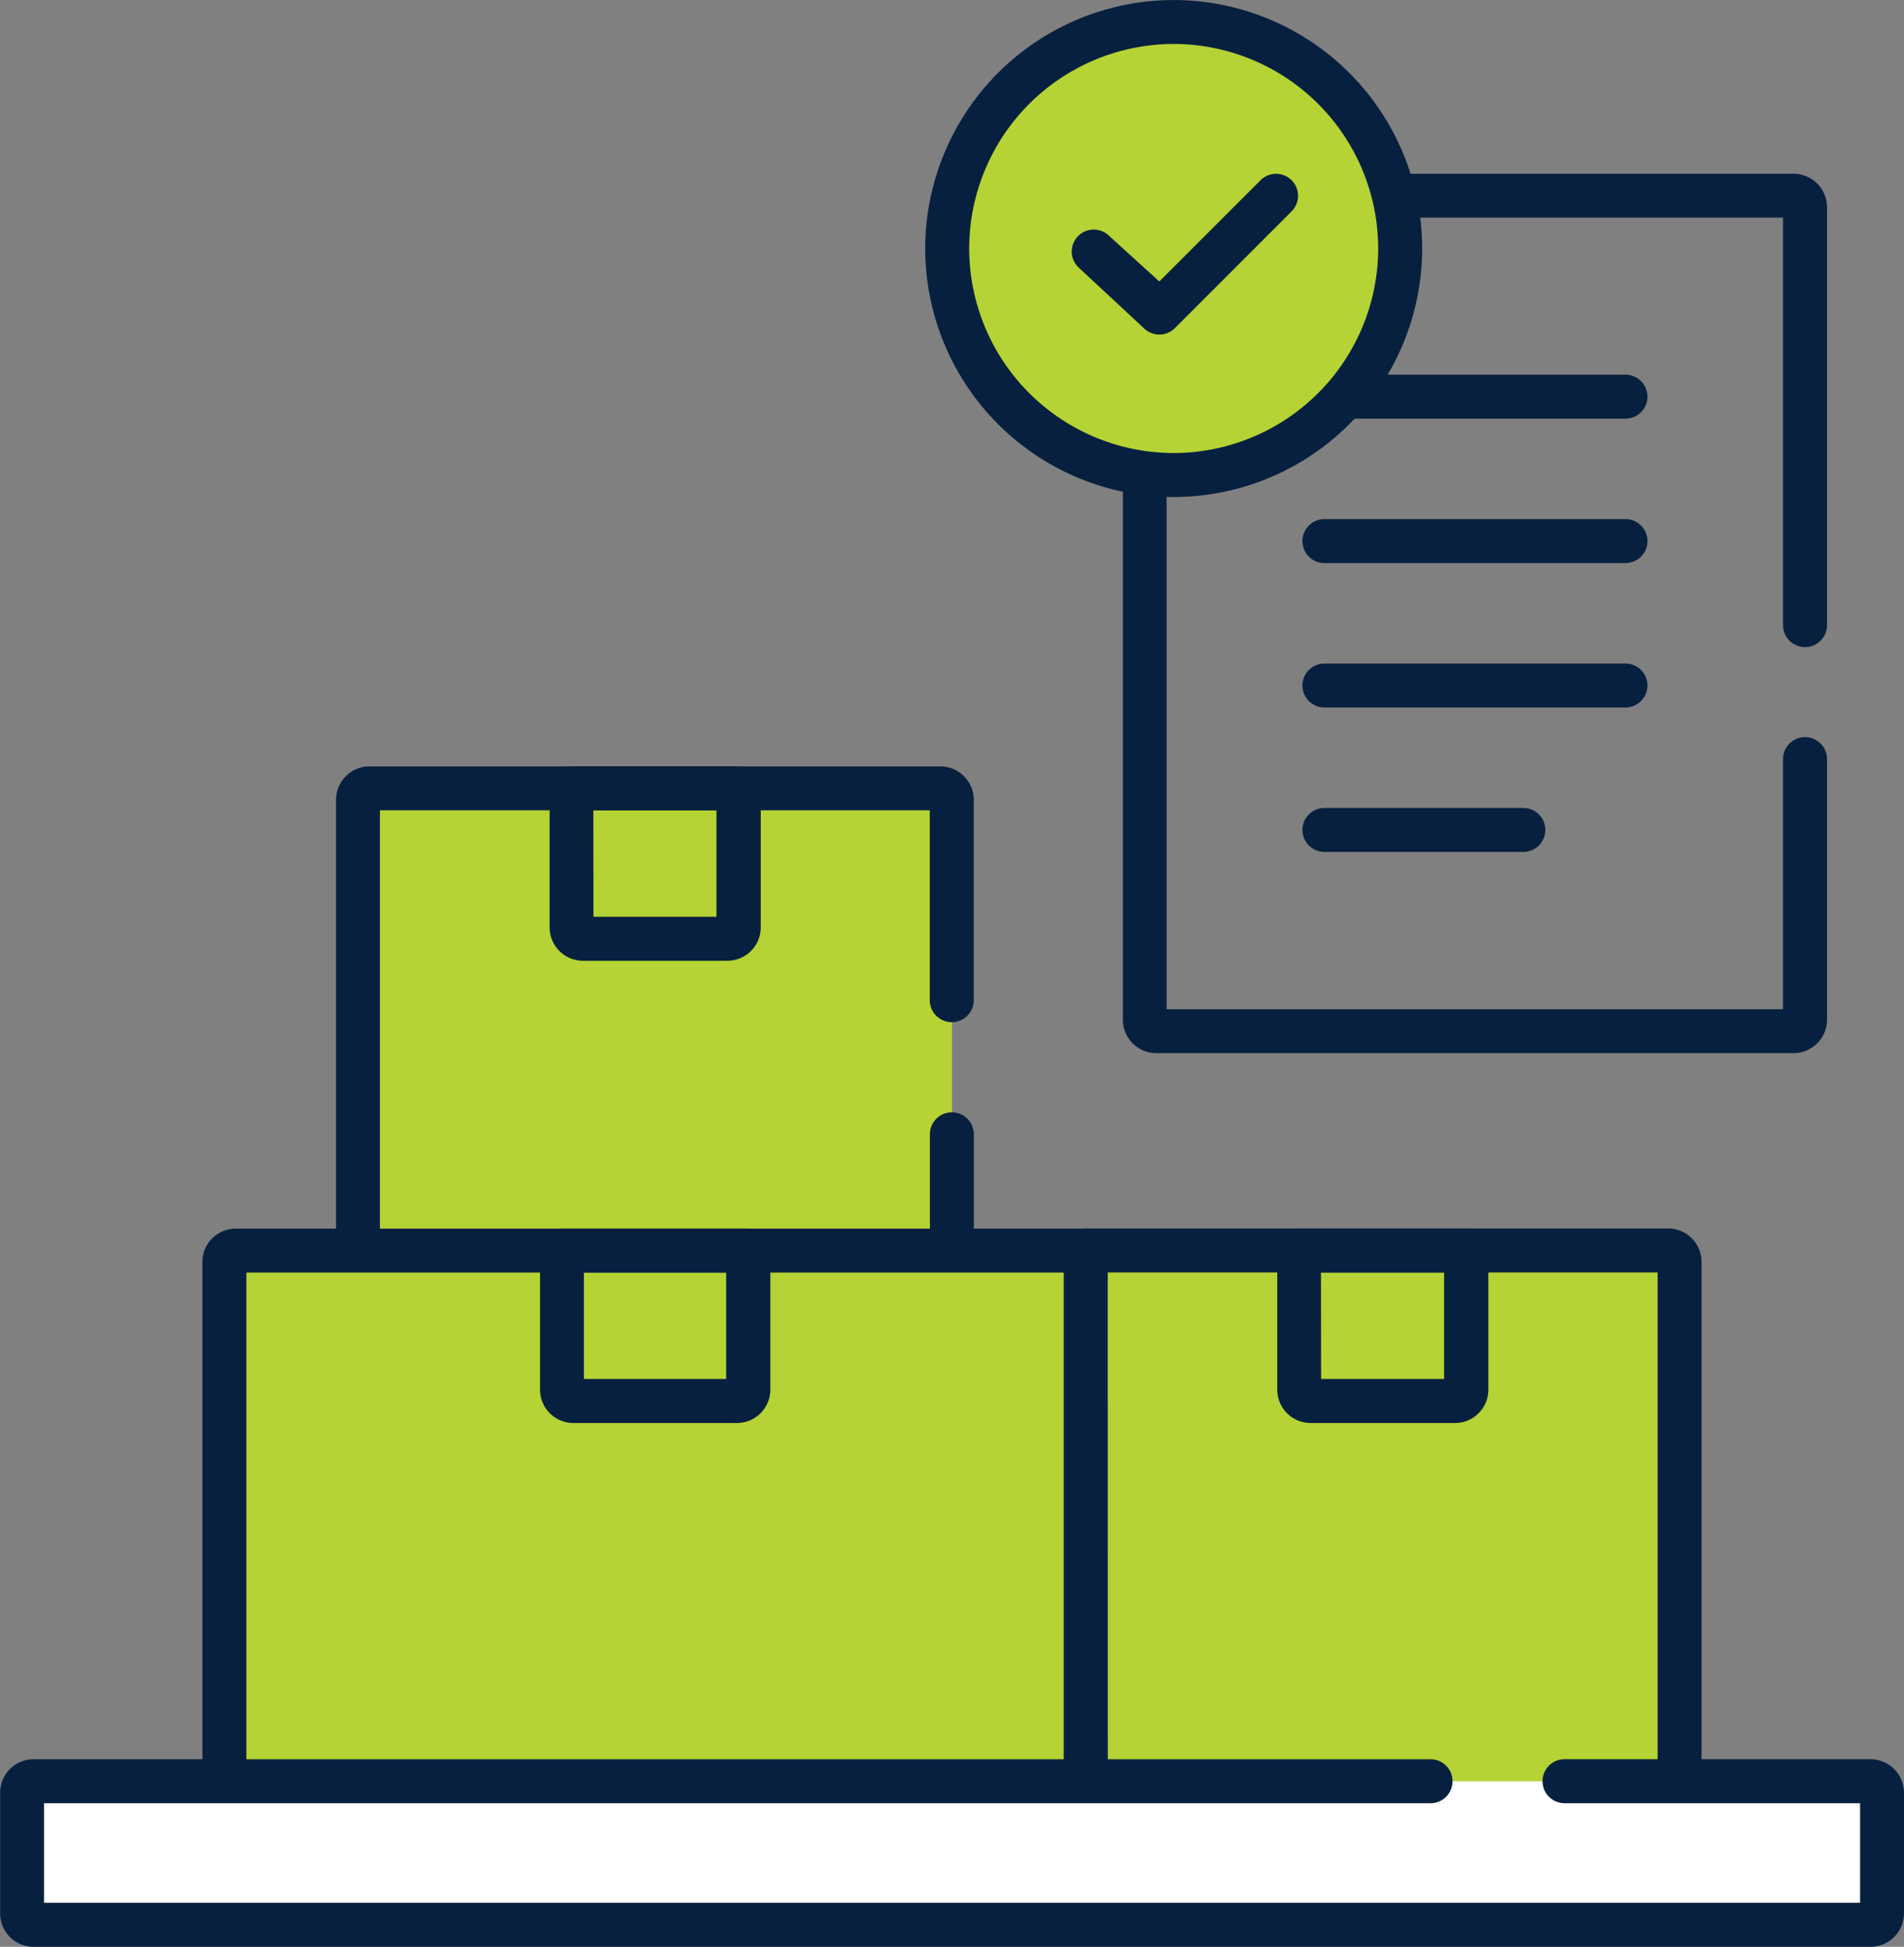
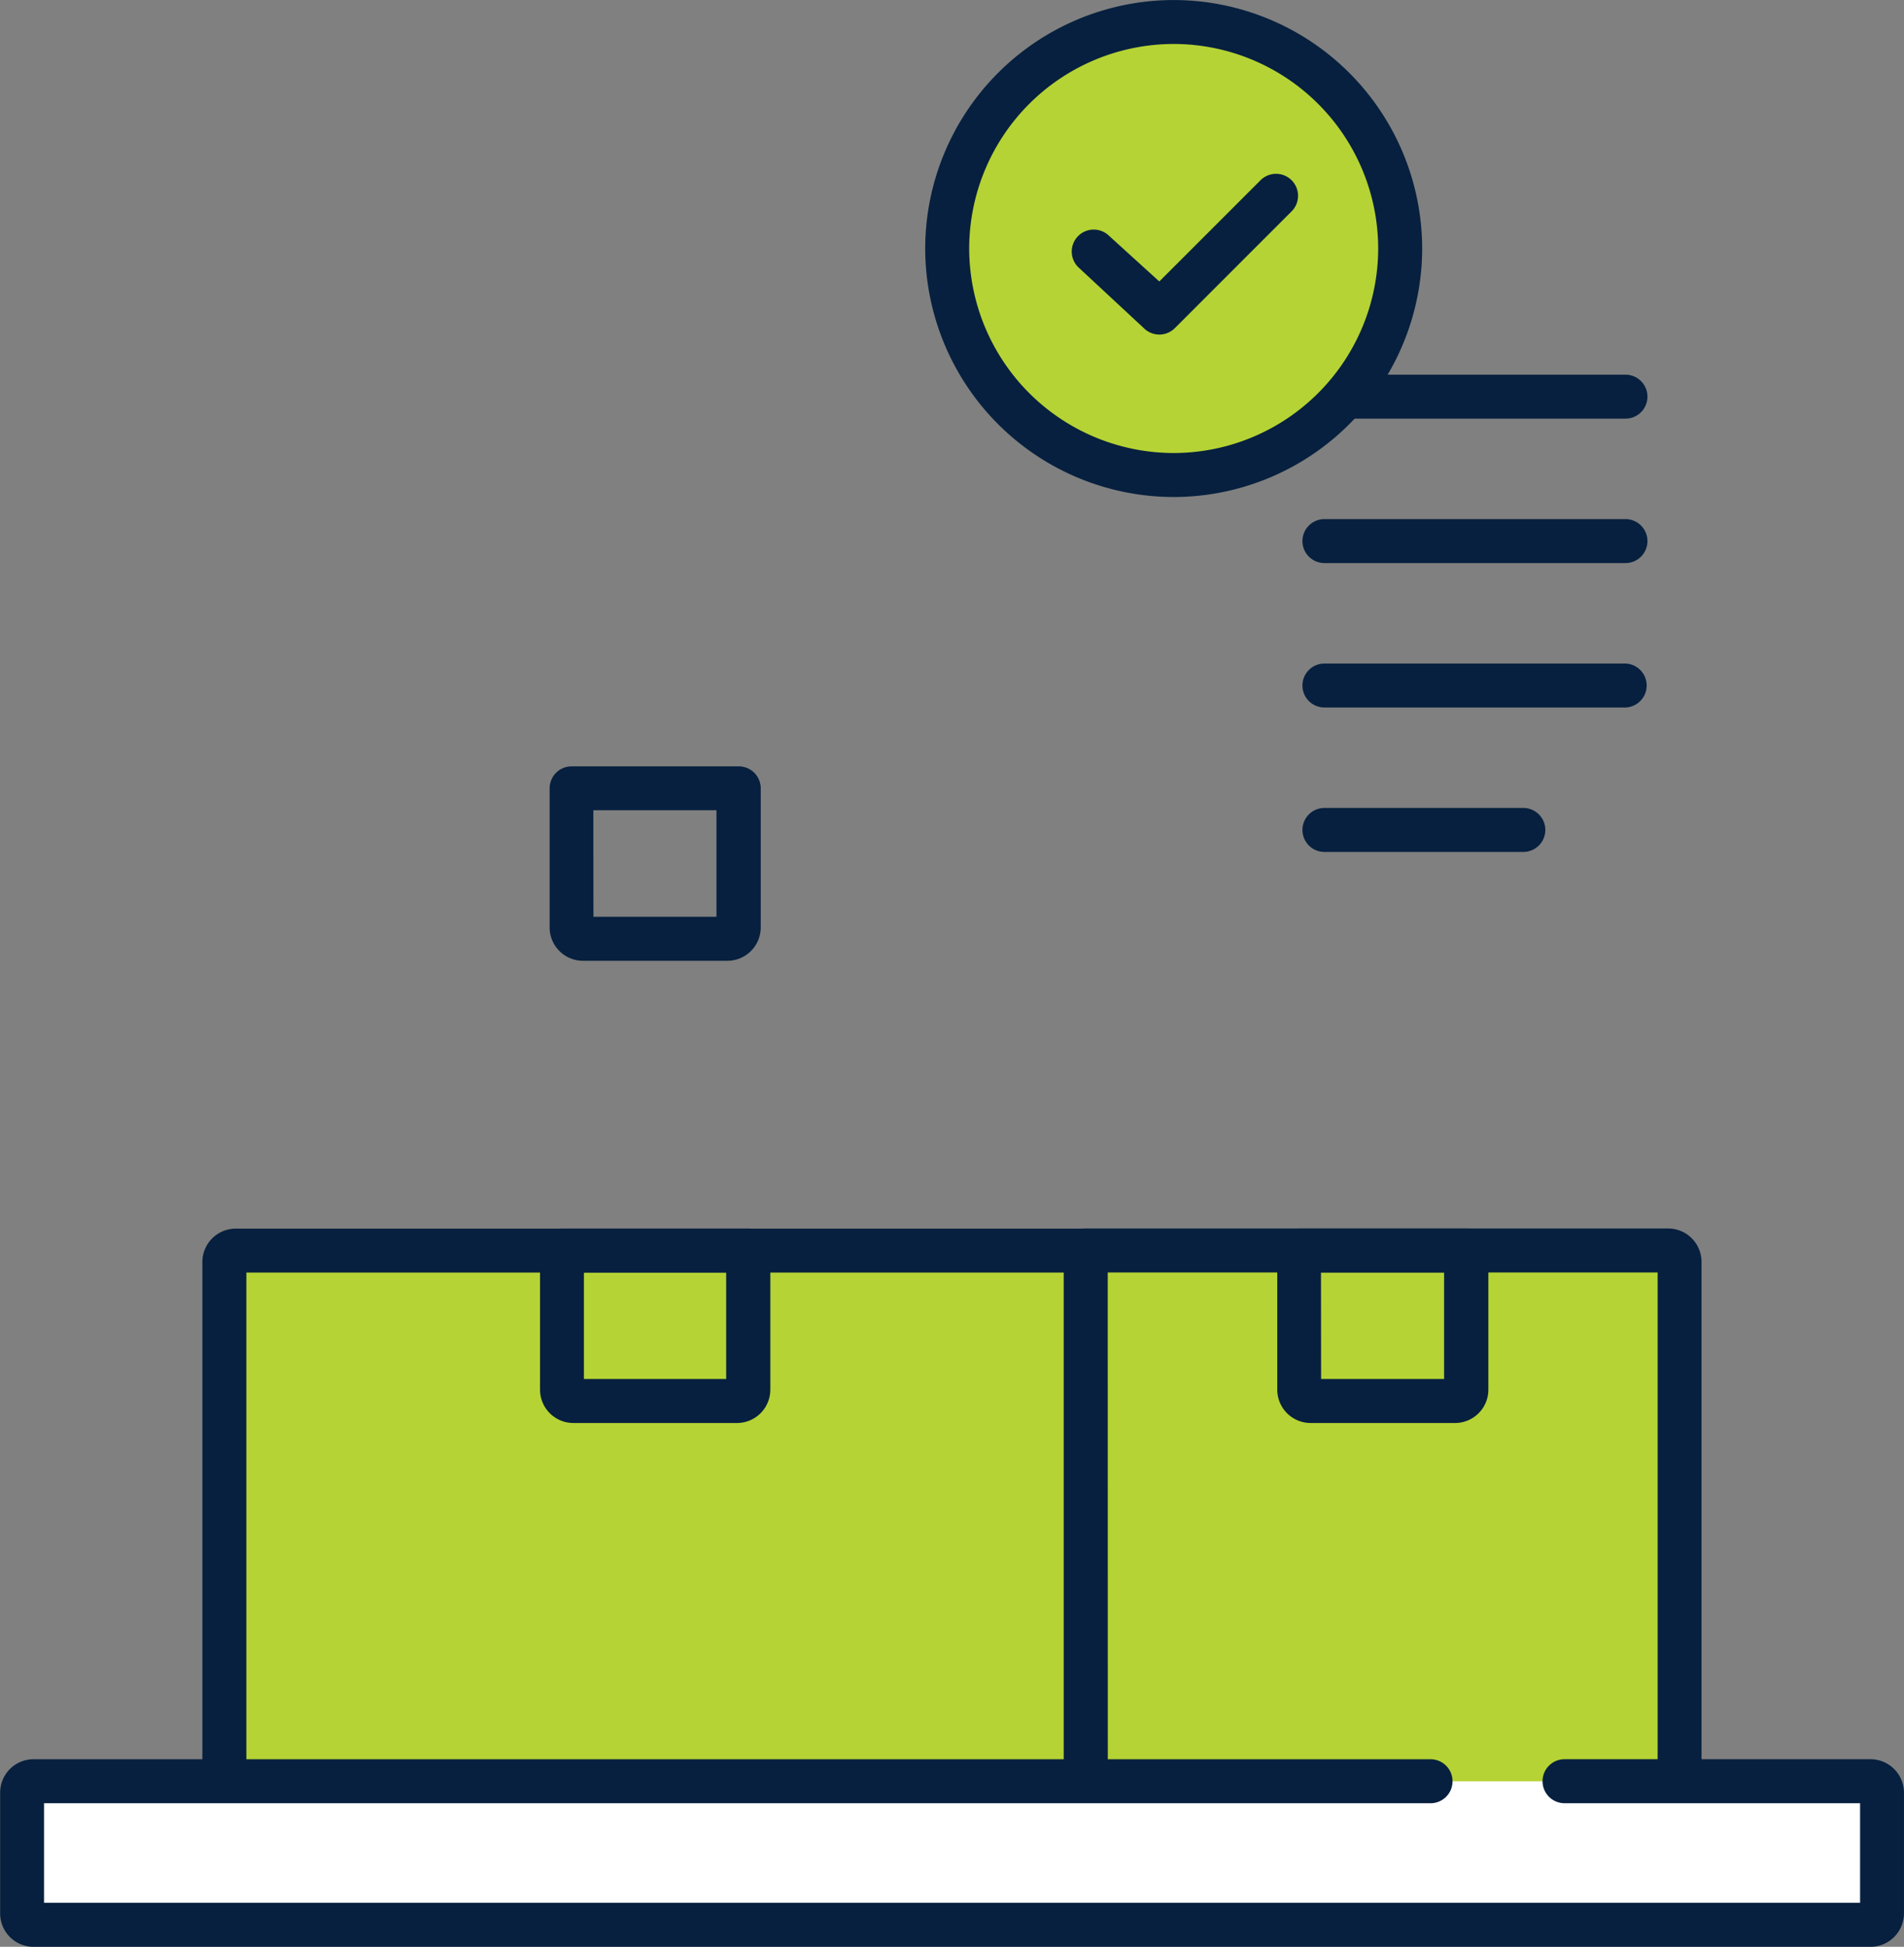
<svg xmlns="http://www.w3.org/2000/svg" width="68.473" height="70" viewBox="0 0 68.473 70">
  <rect x="0" y="0" width="68.473" height="70" fill="#808080" stroke="none" />
  <g id="g13197" transform="translate(-0.784 682.476)">
    <g id="g13199" transform="translate(0.784 -682.476)">
      <g id="Group_4916" data-name="Group 4916" transform="translate(0 0)">
        <g id="g13215" transform="translate(40.378 6.239)">
-           <path id="path13217" d="M-215.894-127.949h-22.923a1.2,1.2,0,0,1-1.2-1.2v-29.219a1.2,1.2,0,0,1,1.2-1.2h22.923a1.205,1.205,0,0,1,1.2,1.2v15.03a.791.791,0,0,1-.791.791.791.791,0,0,1-.791-.791v-14.653h-22.168v28.464h22.168v-8.993a.791.791,0,0,1,.791-.791.791.791,0,0,1,.791.791v9.371A1.205,1.205,0,0,1-215.894-127.949Z" transform="translate(240.021 159.576)" fill="#07203f" />
-         </g>
+           </g>
        <g id="g13219" transform="translate(46.839 13.472)">
          <path id="path13221" d="M1.617-8.419H-9.209A.791.791,0,0,1-10-9.209.791.791,0,0,1-9.209-10H1.617a.791.791,0,0,1,.791.791A.791.791,0,0,1,1.617-8.419Z" transform="translate(10 10)" fill="#07203f" />
        </g>
        <g id="g13223" transform="translate(46.839 18.665)">
          <path id="path13225" d="M1.617-8.419H-9.209A.791.791,0,0,1-10-9.209.791.791,0,0,1-9.209-10H1.617a.791.791,0,0,1,.791.791A.791.791,0,0,1,1.617-8.419Z" transform="translate(10 10)" fill="#07203f" />
        </g>
        <g id="g13227" transform="translate(46.839 23.858)">
-           <path id="path13229" d="M1.617-8.419H-9.209A.791.791,0,0,1-10-9.209.791.791,0,0,1-9.209-10H1.617a.791.791,0,0,1,.791.791A.791.791,0,0,1,1.617-8.419Z" transform="translate(10 10)" fill="#07203f" />
+           <path id="path13229" d="M1.617-8.419H-9.209A.791.791,0,0,1-10-9.209.791.791,0,0,1-9.209-10H1.617A.791.791,0,0,1,1.617-8.419Z" transform="translate(10 10)" fill="#07203f" />
        </g>
        <g id="g13231" transform="translate(46.839 29.051)">
          <path id="path13233" d="M-2.056-8.419H-9.209A.791.791,0,0,1-10-9.209.791.791,0,0,1-9.209-10h7.153a.791.791,0,0,1,.791.791A.791.791,0,0,1-2.056-8.419Z" transform="translate(10 10)" fill="#07203f" />
        </g>
        <g id="g13235" transform="translate(39.045 44.965)">
          <path id="path13237" d="M-185.517-172.25h-21.36v-19.832h20.947a.413.413,0,0,1,.413.413Z" transform="translate(206.877 192.082)" fill="#b5d334" />
        </g>
        <g id="g13241" transform="translate(38.254 44.174)">
          <path id="path13243" d="M-194.727-190.9h-21.36a.791.791,0,0,1-.791-.791V-212.7a.791.791,0,0,1,.791-.791h20.947a1.2,1.2,0,0,1,1.2,1.2v20.6A.791.791,0,0,1-194.727-190.9Zm-20.569-1.581h19.778v-19.429H-215.3Z" transform="translate(216.877 213.489)" fill="#07203f" />
        </g>
        <g id="g13253" transform="translate(45.929 44.174)">
          <path id="path13255" d="M-57.818-55.418H-63a1.2,1.2,0,0,1-1.2-1.2v-5a.791.791,0,0,1,.791-.791h6.01a.791.791,0,0,1,.791.791v5A1.2,1.2,0,0,1-57.818-55.418ZM-62.624-57H-58.2v-3.83h-4.428Z" transform="translate(64.205 62.41)" fill="#07203f" />
        </g>
        <g id="g13257" transform="translate(12.877 28.345)">
-           <path id="path13259" d="M-185.518-172.25h-21.36v-19.419a.413.413,0,0,1,.413-.413h20.534a.413.413,0,0,1,.413.413Z" transform="translate(206.878 192.082)" fill="#b5d334" />
-         </g>
+           </g>
        <g id="g13265" transform="translate(12.086 27.554)">
-           <path id="path13267" d="M-194.727-62.381h-21.36a.791.791,0,0,1-.791-.791V-82.591a1.2,1.2,0,0,1,1.2-1.2h20.534a1.2,1.2,0,0,1,1.2,1.2v7.206a.791.791,0,0,1-.791.791.791.791,0,0,1-.791-.791v-6.828H-215.3v18.251h19.778v-6.6a.791.791,0,0,1,.791-.791.791.791,0,0,1,.791.791v7.395A.791.791,0,0,1-194.727-62.381Z" transform="translate(216.877 83.794)" fill="#07203f" />
-         </g>
+           </g>
        <g id="g13277" transform="translate(19.761 27.554)">
          <path id="path13279" d="M-57.818-55.417H-63a1.2,1.2,0,0,1-1.2-1.2v-5a.791.791,0,0,1,.791-.791h6.01a.791.791,0,0,1,.791.791v5A1.2,1.2,0,0,1-57.818-55.417ZM-62.624-57H-58.2v-3.83h-4.428Z" transform="translate(64.205 62.409)" fill="#07203f" />
        </g>
        <g id="g13281" transform="translate(8.069 44.965)">
          <path id="path13283" d="M-269.037-172.25h-30.976v-19.419a.413.413,0,0,1,.413-.413h30.563Z" transform="translate(300.013 192.082)" fill="#b5d334" />
        </g>
        <g id="g13289" transform="translate(7.278 44.174)">
          <path id="path13291" d="M-278.246-180.669h-30.976a.791.791,0,0,1-.791-.791v-19.419a1.2,1.2,0,0,1,1.2-1.2h30.563a.791.791,0,0,1,.791.791v19.832A.791.791,0,0,1-278.246-180.669Zm-30.185-1.581h29.394V-200.5h-29.394Z" transform="translate(310.013 202.082)" fill="#07203f" />
        </g>
        <g id="g13301" transform="translate(19.418 44.174)">
          <path id="path13303" d="M-63.792-55.418h-5.871a1.2,1.2,0,0,1-1.2-1.2v-5a.791.791,0,0,1,.791-.791h6.7a.791.791,0,0,1,.791.791v5A1.2,1.2,0,0,1-63.792-55.418ZM-69.285-57h5.116v-3.83h-5.116Z" transform="translate(70.866 62.41)" fill="#07203f" />
        </g>
        <g id="g13305" transform="translate(0.791 64.047)">
          <path id="path13307" d="M-577.4-44.837h-66.066a.413.413,0,0,1-.413-.413v-4.336a.413.413,0,0,1,.413-.413H-577.4a.413.413,0,0,1,.413.413v4.336a.413.413,0,0,1-.413.413" transform="translate(643.878 50)" fill="#fff" />
        </g>
        <g id="g13313" transform="translate(0 63.256)">
          <path id="path13315" d="M-433.336-3.256H-499.4a1.2,1.2,0,0,1-1.2-1.2V-8.8a1.2,1.2,0,0,1,1.2-1.2h50.241a.791.791,0,0,1,.791.791.791.791,0,0,1-.791.791h-49.863v3.581h65.311V-8.419h-10.629a.791.791,0,0,1-.791-.791.791.791,0,0,1,.791-.791h11.007a1.205,1.205,0,0,1,1.2,1.2V-4.46A1.205,1.205,0,0,1-433.336-3.256Z" transform="translate(500.605 10)" fill="#07203f" />
        </g>
        <g id="g13317" transform="translate(34.063 0.791)">
          <path id="path13319" d="M-141.483-70.742a8.145,8.145,0,0,1-8.145,8.145,8.145,8.145,0,0,1-8.145-8.145,8.145,8.145,0,0,1,8.145-8.145,8.145,8.145,0,0,1,8.145,8.145" transform="translate(157.773 78.886)" fill="#b5d334" />
        </g>
        <g id="g13325" transform="translate(33.273)">
          <path id="path13327" d="M-158.837-71.015a8.946,8.946,0,0,1-8.936-8.935,8.946,8.946,0,0,1,8.936-8.935,8.946,8.946,0,0,1,8.936,8.935A8.946,8.946,0,0,1-158.837-71.015Zm0-16.29a7.363,7.363,0,0,0-7.354,7.354,7.363,7.363,0,0,0,7.354,7.354,7.363,7.363,0,0,0,7.354-7.354A7.363,7.363,0,0,0-158.837-87.305Z" transform="translate(167.773 88.886)" fill="#07203f" />
        </g>
        <g id="g13329" transform="translate(38.542 6.249)">
          <path id="path13331" d="M-6.222-14.243a.788.788,0,0,1-.559-.232L-9.14-16.668a.791.791,0,0,1,0-1.118.791.791,0,0,1,1.118,0l1.8,1.635,3.64-3.64a.791.791,0,0,1,1.118,0,.791.791,0,0,1,0,1.118l-4.2,4.2A.788.788,0,0,1-6.222-14.243Z" transform="translate(9.372 20.023)" fill="#07203f" />
        </g>
      </g>
    </g>
  </g>
</svg>